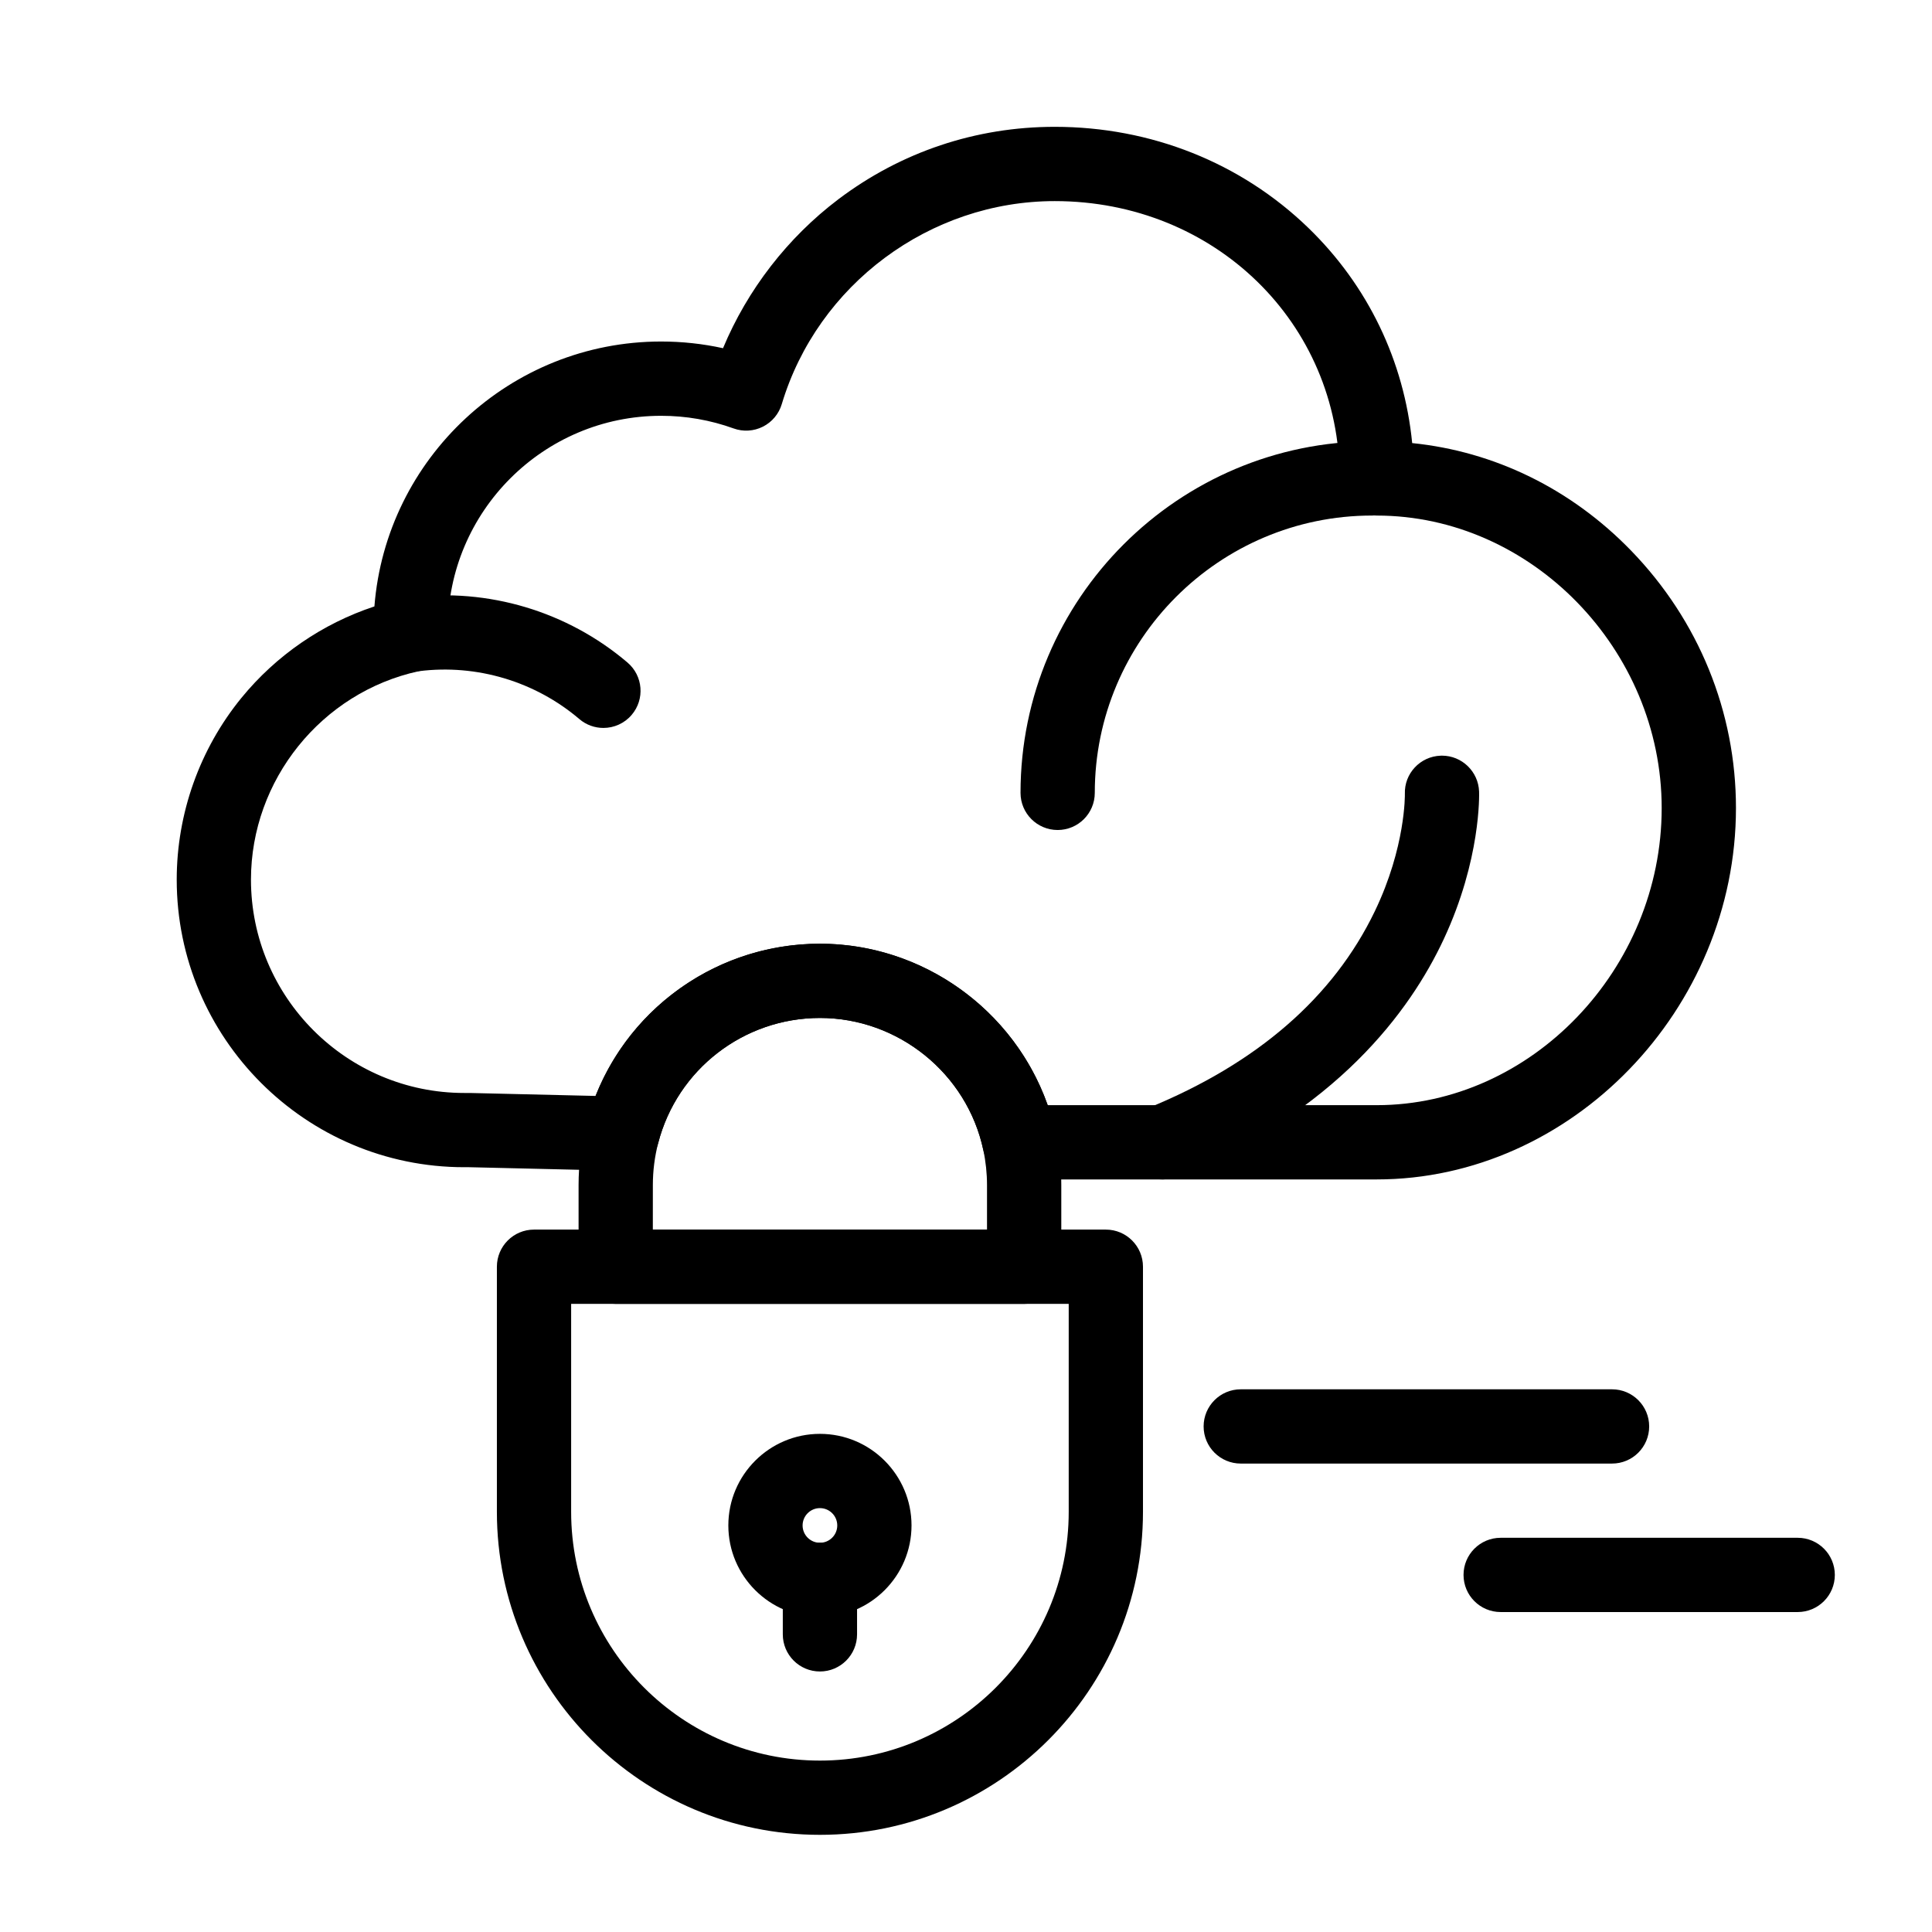
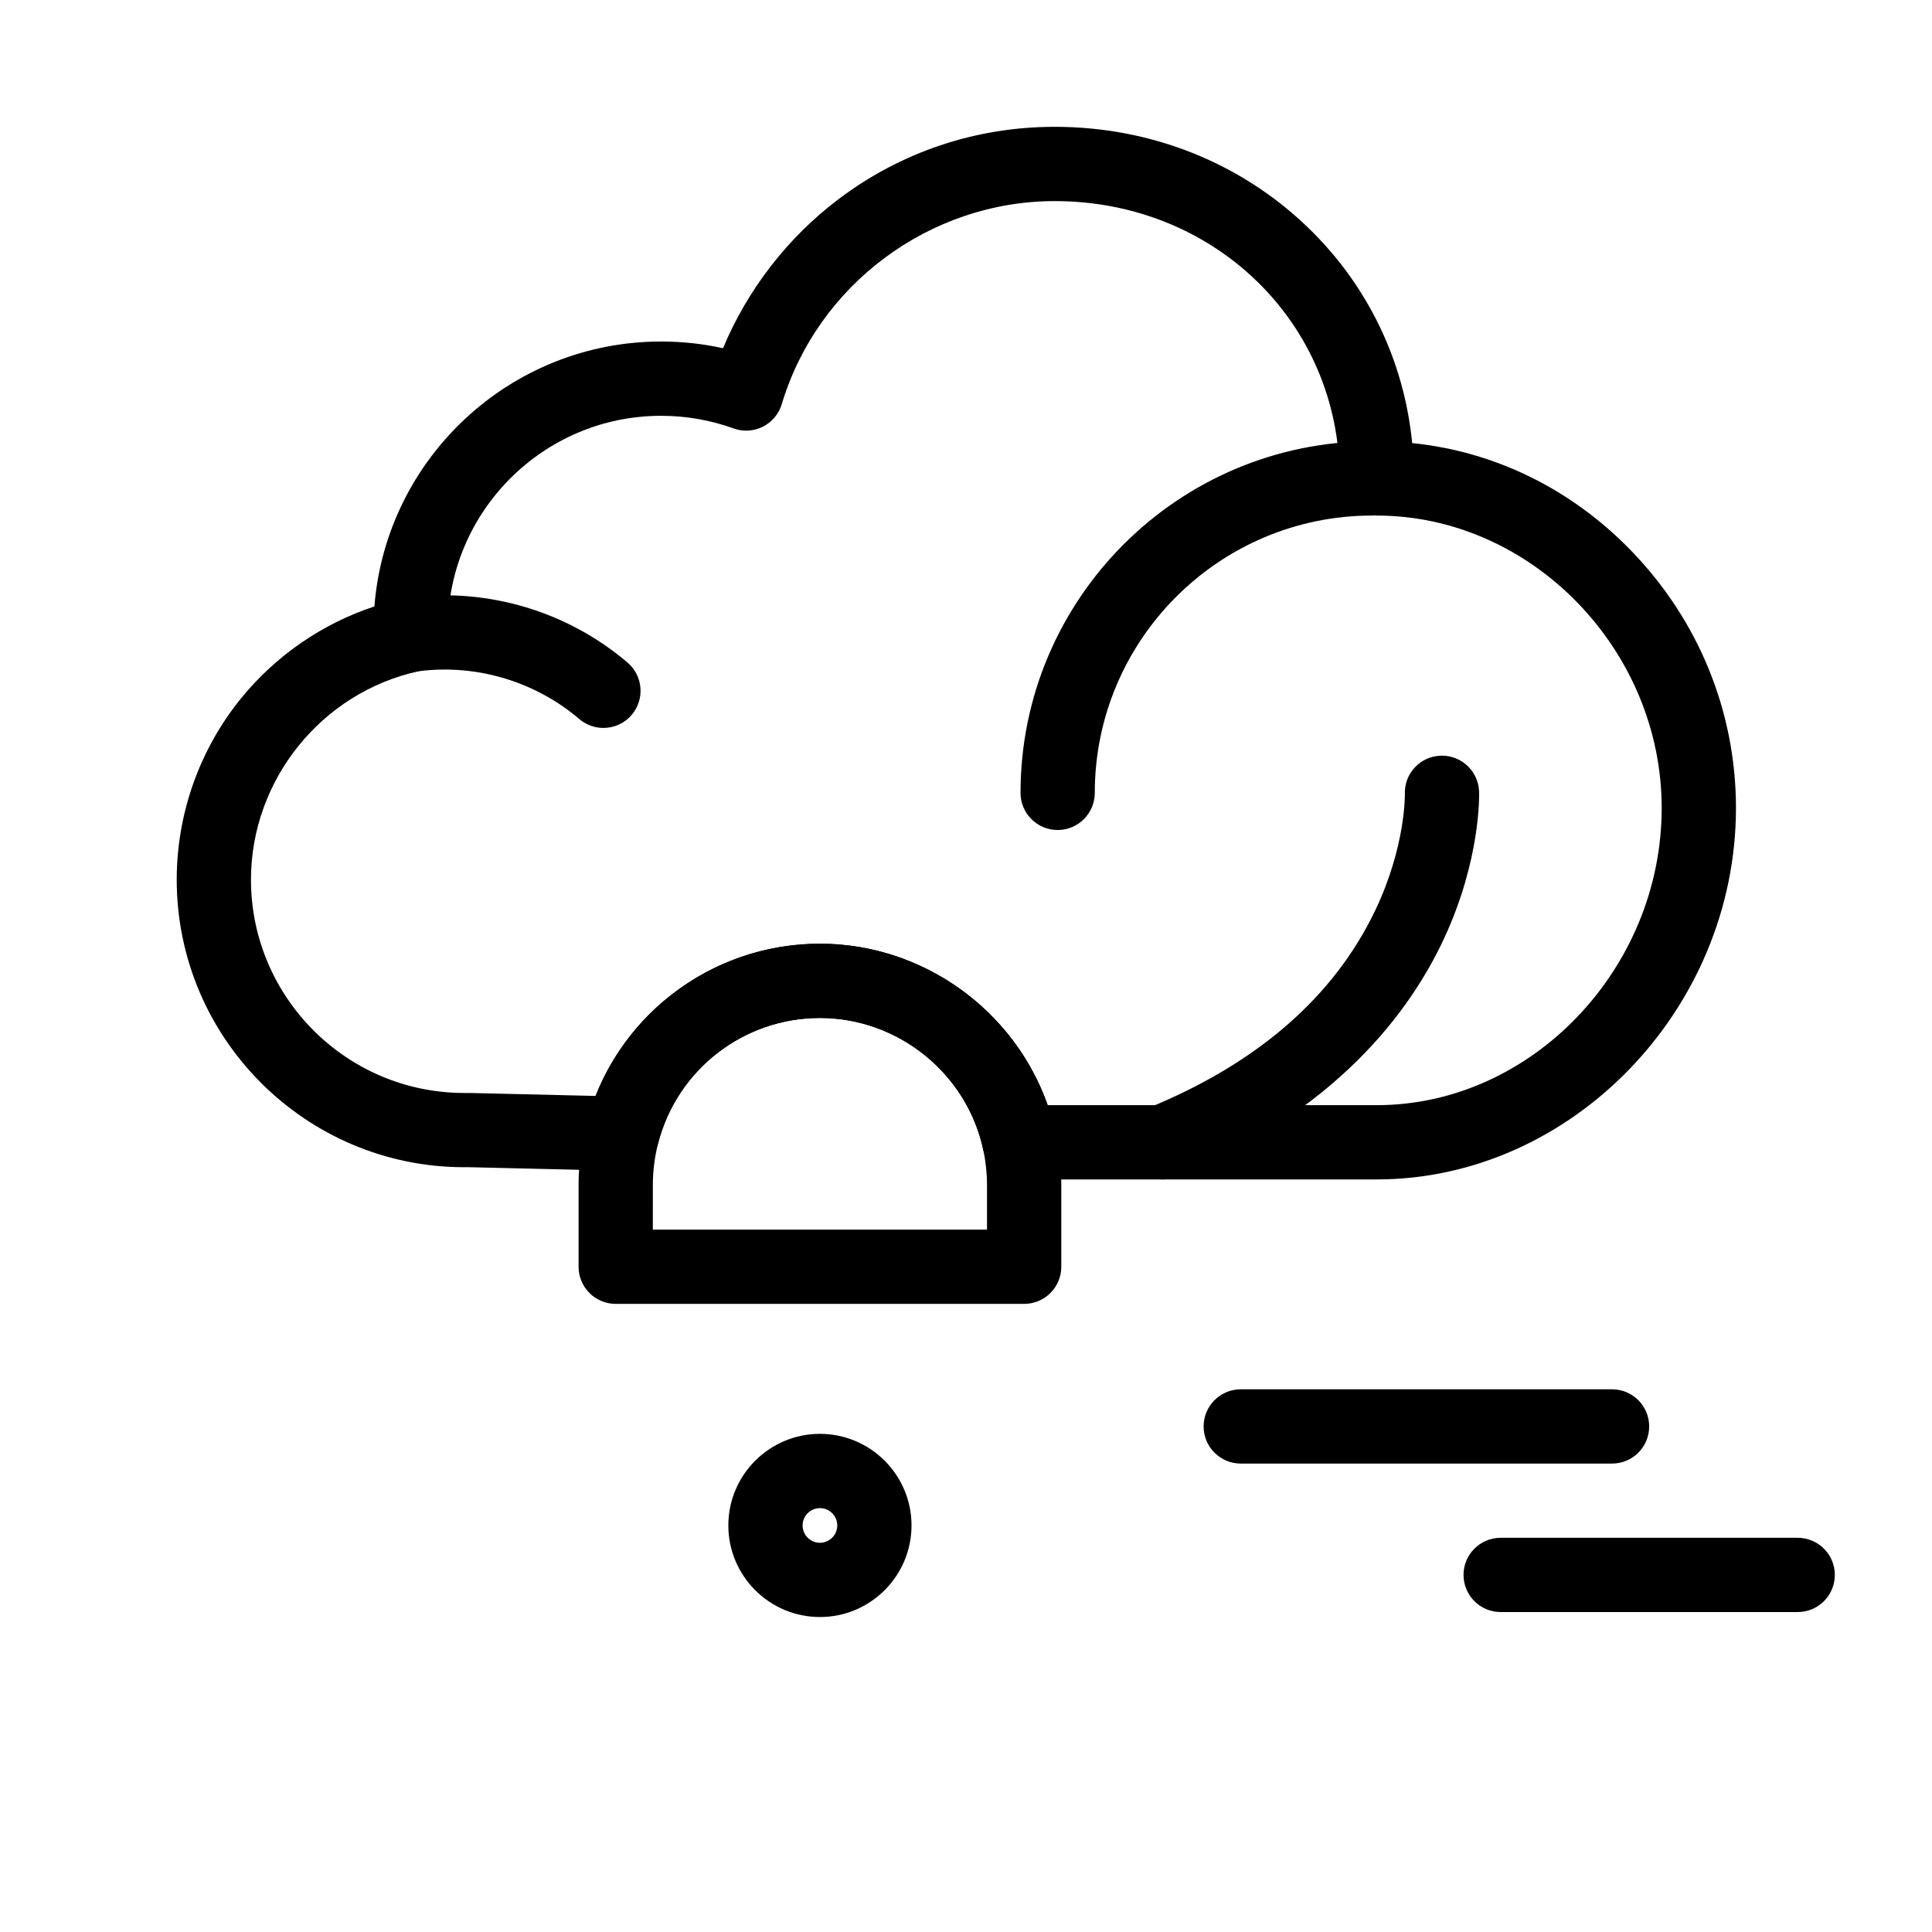
<svg xmlns="http://www.w3.org/2000/svg" fill="#000000" width="800px" height="800px" version="1.1" viewBox="144 144 512 512">
  <g>
    <path d="m424.29 363.96c-5.434 0-9.84-4.406-9.84-9.84 0-51.375 41.801-93.176 93.176-93.176 5.434 0 9.84 4.406 9.84 9.84 0 5.434-4.406 9.84-9.84 9.84-40.527 0-73.496 32.969-73.496 73.496 0 5.434-4.406 9.84-9.84 9.84z" />
    <path d="m303.91 336.91c-2.254 0-4.523-0.77-6.375-2.348-11.723-9.98-27.203-14.609-42.469-12.699-5.394 0.672-10.309-3.152-10.984-8.543s3.152-10.309 8.543-10.984c20.73-2.59 41.75 3.691 57.664 17.242 4.141 3.523 4.637 9.734 1.113 13.871-1.941 2.285-4.707 3.461-7.492 3.461z" />
    <path d="m452.07 456.56c-3.879 0-7.555-2.309-9.113-6.117-2.059-5.031 0.352-10.777 5.383-12.832 28.848-11.797 49.039-29.336 60.004-52.133 8.199-17.039 7.965-30.922 7.961-31.062-0.191-5.434 4.059-9.961 9.488-10.152 0.117-0.004 0.234-0.008 0.348-0.008 5.277 0 9.645 4.207 9.832 9.52 0.023 0.723 0.508 17.965-9.367 39.117-8.945 19.156-28.492 45.625-70.82 62.934-1.211 0.5-2.473 0.734-3.715 0.734z" />
-     <path d="m361.29 630.25c-47.203 0-85.609-38.402-85.609-85.609v-64.945c0-5.434 4.406-9.84 9.84-9.84h151.54c5.434 0 9.84 4.406 9.84 9.84v64.945c0.004 47.207-38.402 85.609-85.605 85.609zm-65.93-140.71v55.105c0 36.352 29.574 65.93 65.93 65.93 36.352 0 65.93-29.574 65.93-65.93v-55.105z" />
    <path d="m508.86 456.56h-94.645c-4.644 0-8.656-3.246-9.625-7.789-4.32-20.281-22.531-35-43.297-35-20.184 0-37.809 13.625-42.863 33.133-1.145 4.426-5.148 7.473-9.758 7.367l-40.328-0.949h-1.293c-42.027 0-76.219-34.191-76.219-76.219 0-17.496 6.082-34.59 17.121-48.125 9.219-11.301 21.539-19.738 35.27-24.27 3.074-39.227 35.98-70.203 75.984-70.203 5.551 0 11.039 0.594 16.398 1.773 6.473-15.5 17.094-29.277 30.562-39.461 16.625-12.562 36.453-19.207 57.348-19.207 25.492 0 49.352 9.504 67.188 26.762 15.809 15.297 25.398 35.285 27.539 57.051 21.844 2.215 42.176 12.148 58.035 28.52 17.906 18.488 27.77 42.707 27.77 68.199-0.004 53.348-43.594 98.418-95.188 98.418zm-87.211-19.68h87.211c40.926 0 75.504-36.059 75.504-78.738 0-42.016-34.578-77.512-75.504-77.512-5.434 0-9.84-4.406-9.84-9.84 0-41.215-33.164-73.496-75.504-73.496-33.105 0-62.852 22.129-72.34 53.812-0.777 2.59-2.582 4.75-5 5.965-2.414 1.219-5.227 1.387-7.769 0.469-6.156-2.223-12.617-3.348-19.203-3.348-31.176 0-56.539 25.363-56.539 56.539 0 0.215 0.008 0.426 0.016 0.637l0.02 0.676c0.105 4.711-3.141 8.832-7.742 9.836-25.754 5.609-44.449 28.836-44.449 55.23 0 31.176 25.363 56.539 56.539 56.539h1.406c0.078 0 0.156 0 0.23 0.004l33.145 0.781c9.551-24.098 32.98-40.336 59.457-40.336 27.273-0.008 51.488 17.57 60.363 42.781z" />
    <path d="m415.41 489.54h-108.24c-5.434 0-9.84-4.406-9.84-9.84v-21.648c0-5.438 0.688-10.852 2.043-16.086 7.305-28.188 32.766-47.875 61.918-47.875 29.996 0 56.301 21.27 62.547 50.574 0.938 4.402 1.414 8.906 1.414 13.383v21.648c0 5.438-4.406 9.844-9.84 9.844zm-98.402-19.68h88.559v-11.809c0-3.102-0.332-6.227-0.98-9.281-4.32-20.281-22.531-35-43.297-35-20.184 0-37.809 13.625-42.863 33.133-0.938 3.625-1.414 7.371-1.414 11.148z" />
    <path d="m361.29 572.53c-13.383 0-24.273-10.887-24.273-24.27 0-13.383 10.887-24.273 24.273-24.273 13.383 0 24.273 10.887 24.273 24.273-0.004 13.383-10.891 24.27-24.273 24.27zm0-28.863c-2.531 0-4.594 2.059-4.594 4.594 0 2.531 2.059 4.59 4.594 4.59 2.531 0 4.594-2.059 4.594-4.59 0-2.535-2.062-4.594-4.594-4.594z" />
-     <path d="m361.29 586.96c-5.434 0-9.84-4.406-9.84-9.84v-14.434c0-5.434 4.406-9.84 9.84-9.84 5.434 0 9.84 4.406 9.84 9.84v14.43c0 5.434-4.406 9.844-9.84 9.844z" />
    <path d="m571.21 531.86h-98.398c-5.434 0-9.84-4.406-9.84-9.84s4.406-9.84 9.84-9.84h98.398c5.434 0 9.84 4.406 9.84 9.84s-4.406 9.84-9.84 9.84z" />
    <path d="m620.41 571.21h-78.719c-5.434 0-9.84-4.406-9.84-9.84s4.406-9.84 9.84-9.84h78.719c5.434 0 9.84 4.406 9.84 9.84s-4.406 9.84-9.84 9.84z" />
  </g>
</svg>